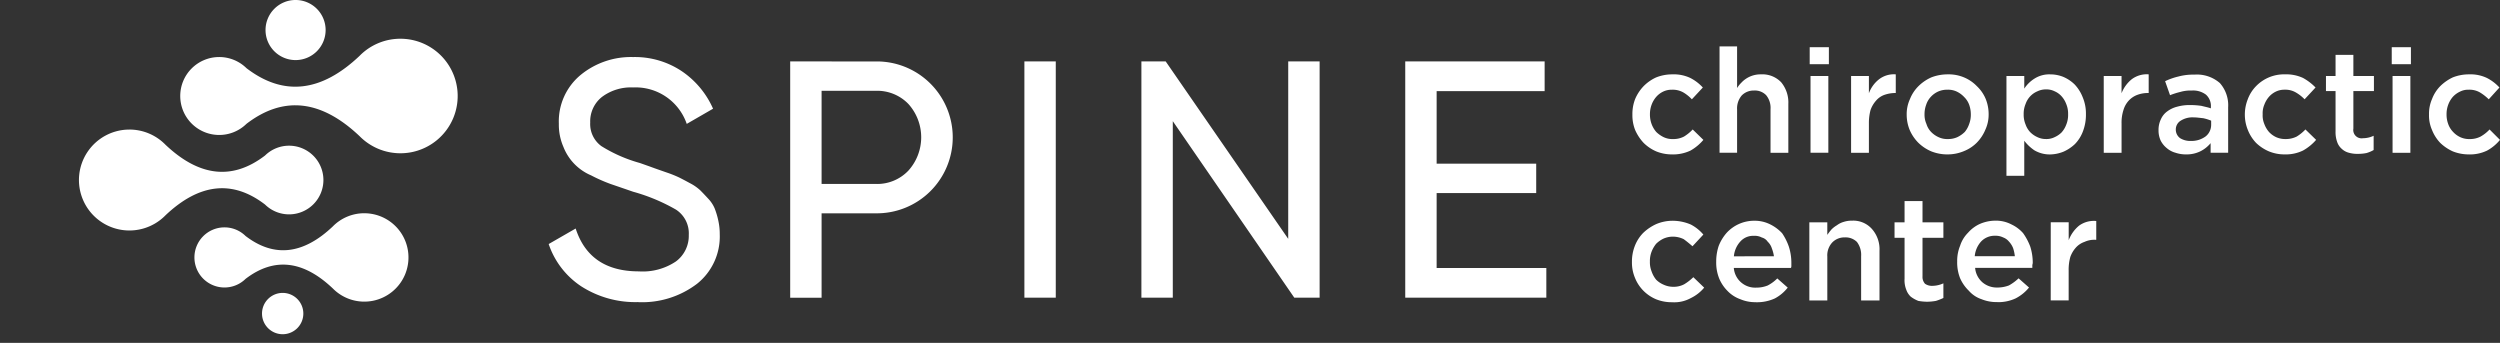
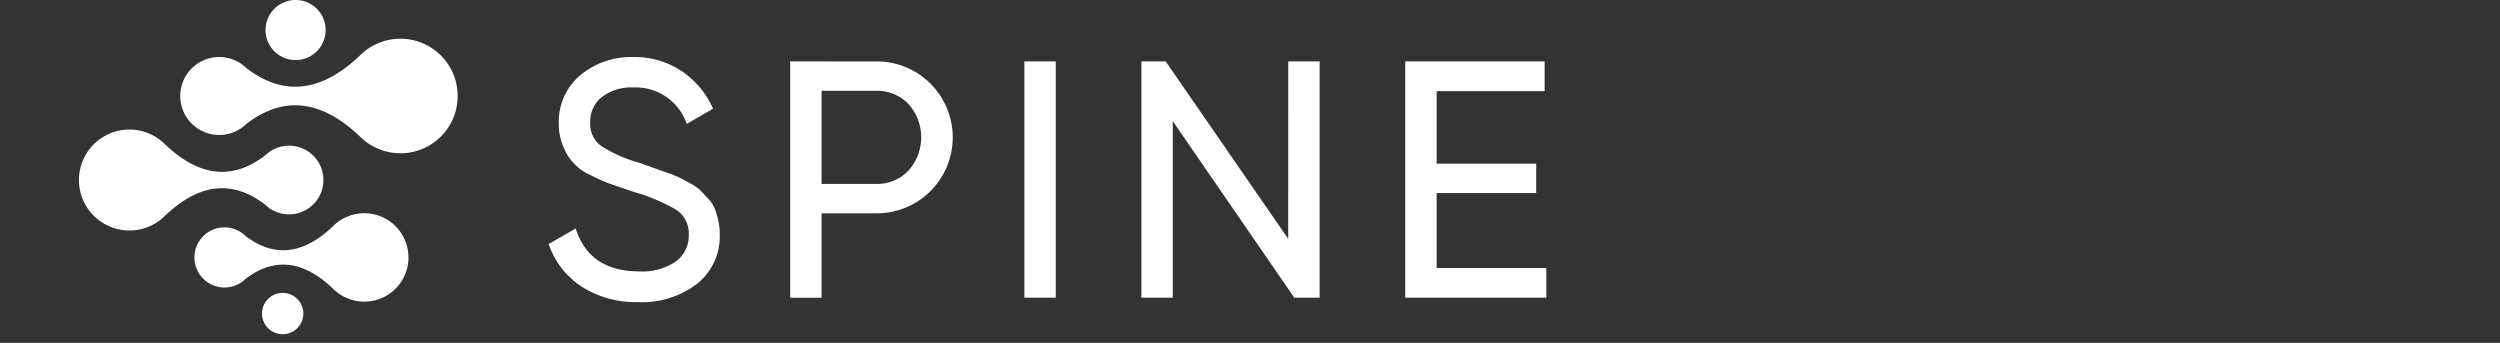
<svg xmlns="http://www.w3.org/2000/svg" width="284.984" height="39.088">
  <rect width="100%" height="100%" fill="#333333" stroke="none" />
  <g id="グループ_101973" data-name="グループ 101973" transform="translate(-140 -131.95)">
    <g id="グループ_101932" fill="#fff" fill-rule="evenodd" data-name="グループ 101932" transform="translate(109 106)">
      <path id="パス_161137" d="M5.752 248.613a5.737 5.737 0 0 1 4.1 1.719q5.8 5.5 11.361 1.239a3.914 3.914 0 1 1 0 5.59q-5.558-4.261-11.36 1.239a5.752 5.752 0 1 1-4.1-9.786" data-name="パス 161137" transform="translate(40 -207.894)" />
      <path id="パス_161138" d="M219.465 74.344a6.508 6.508 0 0 0-4.653 1.95q-6.582 6.241-12.892 1.406a4.442 4.442 0 1 0 0 6.343q6.308-4.835 12.892 1.406a6.528 6.528 0 1 0 4.654-11.105" data-name="パス 161138" transform="translate(-142.822 -43.978)" />
      <path id="パス_161139" d="M240.931 409.169a5.024 5.024 0 0 0-3.59 1.505q-5.079 4.815-9.947 1.085a3.427 3.427 0 1 0 0 4.895q4.867-3.731 9.947 1.086a5.037 5.037 0 1 0 3.59-8.569" data-name="パス 161139" transform="translate(-168.405 -358.911)" />
      <path id="パス_161140" d="M361.466 6.849a3.425 3.425 0 1 1 3.425-3.424 3.424 3.424 0 0 1-3.425 3.424" data-name="パス 161140" transform="translate(-296.772 25.95)" />
      <path id="パス_161141" d="M353.623 566.745a2.355 2.355 0 1 1 2.354-2.355 2.355 2.355 0 0 1-2.354 2.355" data-name="パス 161141" transform="translate(-290.399 -502.696)" />
    </g>
    <path id="パス_161142" fill="#fff" d="M918.406 133.478h12.505v3.387h-16.083v-26.933h15.889v3.386h-12.311v8.272h11.35v3.347h-11.35Zm-16.918-23.546h3.579v26.933h-2.886l-13.851-20.123v20.123h-3.579v-26.933h2.77l13.966 20.224Zm-30.075 0h3.577v26.933h-3.577ZM854.495 123.9a4.9 4.9 0 0 0 3.693-1.52 5.67 5.67 0 0 0 0-7.6 4.936 4.936 0 0 0-3.693-1.5h-6.2v10.62Zm0-13.966a8.657 8.657 0 1 1 0 17.313h-6.2v9.62h-3.579v-26.935Zm-27.114 27.432a11.415 11.415 0 0 1-6.445-1.77 9.354 9.354 0 0 1-3.751-4.847l3.077-1.77q1.577 4.884 7.2 4.886a6.785 6.785 0 0 0 4.232-1.135 3.629 3.629 0 0 0 1.461-3.02 3.222 3.222 0 0 0-1.461-2.885 20.974 20.974 0 0 0-4.886-2.039c-1.115-.386-1.976-.68-2.572-.885a18.6 18.6 0 0 1-2.219-.981 5.826 5.826 0 0 1-3.155-3.252 6.318 6.318 0 0 1-.518-2.616 6.868 6.868 0 0 1 2.462-5.56 9.047 9.047 0 0 1 6-2.058 9.614 9.614 0 0 1 5.56 1.617 10.048 10.048 0 0 1 3.557 4.271l-3 1.731a6.162 6.162 0 0 0-6.117-4.155 5.492 5.492 0 0 0-3.54 1.077 3.545 3.545 0 0 0-1.346 2.923 3.114 3.114 0 0 0 1.27 2.687 16.625 16.625 0 0 0 4.386 1.924c.73.256 1.25.442 1.564.558s.8.282 1.456.512a13.342 13.342 0 0 1 1.449.577c.307.153.725.371 1.243.654a5.283 5.283 0 0 1 1.174.813q.386.386.9.944a3.719 3.719 0 0 1 .75 1.135 8.877 8.877 0 0 1 .4 1.334 7.08 7.08 0 0 1 .174 1.6 6.891 6.891 0 0 1-2.579 5.636 10.328 10.328 0 0 1-6.732 2.1" data-name="パス 161142" transform="translate(-614.639 29.02)" />
-     <path id="パス_161143" fill="#fff" fill-rule="evenodd" d="M2941.517 101.3a4.917 4.917 0 0 1-1.812-.344 5.066 5.066 0 0 1-1.437-.969 4.54 4.54 0 0 1-.937-1.469 4.079 4.079 0 0 1-.344-1.75v-.031a4.17 4.17 0 0 1 .344-1.75 4.216 4.216 0 0 1 .937-1.469 5.154 5.154 0 0 1 1.437-1 4.972 4.972 0 0 1 1.843-.343 4.356 4.356 0 0 1 2.03.406 4.994 4.994 0 0 1 1.437 1.094l-1.218 1.344a5.428 5.428 0 0 0-1-.781 2.359 2.359 0 0 0-1.281-.313 2.047 2.047 0 0 0-1 .219 2.6 2.6 0 0 0-.812.594 2.891 2.891 0 0 0-.531.906 3.047 3.047 0 0 0-.187 1.063v.031a3.09 3.09 0 0 0 .187 1.094 2.47 2.47 0 0 0 .562.907 2.61 2.61 0 0 0 .812.593 2.4 2.4 0 0 0 1.063.218 2.633 2.633 0 0 0 1.249-.281 4.226 4.226 0 0 0 1.031-.813l1.188 1.188a5.015 5.015 0 0 1-1.469 1.219 4.519 4.519 0 0 1-2.093.438m-8.778-12.221h2.187v1.938h-2.187Zm.094 3.282h2.03v8.751h-2.03Zm-3.937 8.876a3.582 3.582 0 0 1-1.031-.125 1.86 1.86 0 0 1-.812-.437 1.812 1.812 0 0 1-.531-.781 3.328 3.328 0 0 1-.188-1.219v-4.597h-1.093V92.36h1.093v-2.406h2.031v2.406h2.343v1.719h-2.343v4.282a.95.95 0 0 0 1.093 1.094 2.877 2.877 0 0 0 1.218-.281v1.626a3.724 3.724 0 0 1-.812.343 4.627 4.627 0 0 1-.968.093m-8.372.063a4.634 4.634 0 0 1-1.781-.344 4.813 4.813 0 0 1-1.468-.969 4.528 4.528 0 0 1-.937-1.469 4.6 4.6 0 0 1-.344-1.75v-.031a4.722 4.722 0 0 1 .344-1.75 4.206 4.206 0 0 1 .937-1.469 4.436 4.436 0 0 1 3.28-1.344 4.583 4.583 0 0 1 2.062.406 6.027 6.027 0 0 1 1.437 1.094l-1.249 1.344a4.563 4.563 0 0 0-1-.781 2.36 2.36 0 0 0-1.281-.313 2.218 2.218 0 0 0-1 .219 2.474 2.474 0 0 0-.781.594 2.9 2.9 0 0 0-.531.906 2.472 2.472 0 0 0-.187 1.063v.031a2.527 2.527 0 0 0 .188 1.094 2.906 2.906 0 0 0 .531.907 2.61 2.61 0 0 0 .812.593 2.488 2.488 0 0 0 1.063.218 2.765 2.765 0 0 0 1.281-.281 4.774 4.774 0 0 0 1-.813l1.219 1.188a5.585 5.585 0 0 1-1.5 1.219 4.519 4.519 0 0 1-2.093.438m-8.434-.188v-1.094a3.61 3.61 0 0 1-1.125.907 3.539 3.539 0 0 1-1.687.375 3.634 3.634 0 0 1-1.187-.188 2.55 2.55 0 0 1-1-.531 2.636 2.636 0 0 1-.688-.844 2.738 2.738 0 0 1-.25-1.156v-.032a2.767 2.767 0 0 1 .281-1.281 2.178 2.178 0 0 1 .718-.875 3.119 3.119 0 0 1 1.125-.531 5.159 5.159 0 0 1 1.437-.187 8.546 8.546 0 0 1 1.343.094c.344.094.719.157 1.063.281v-.156a1.724 1.724 0 0 0-.563-1.406 2.418 2.418 0 0 0-1.593-.469 4.2 4.2 0 0 0-1.312.156 8.758 8.758 0 0 0-1.187.375l-.562-1.594a7.184 7.184 0 0 1 1.5-.531 6.468 6.468 0 0 1 1.843-.219 3.968 3.968 0 0 1 2.906.969 3.813 3.813 0 0 1 .937 2.75v5.188Zm.062-3.657a5.183 5.183 0 0 0-.906-.281c-.344-.031-.719-.094-1.094-.094a2.489 2.489 0 0 0-1.468.375 1.162 1.162 0 0 0-.562 1v.031a1.2 1.2 0 0 0 .5.969 2.209 2.209 0 0 0 1.218.312 2.883 2.883 0 0 0 .906-.125 2.838 2.838 0 0 0 .75-.375 1.619 1.619 0 0 0 .469-.562 1.7 1.7 0 0 0 .187-.782Zm-12.245-5.094h2.03v1.969a3.848 3.848 0 0 1 1.156-1.594 2.856 2.856 0 0 1 1.937-.562V94.3h-.125a3.488 3.488 0 0 0-1.187.219 2.541 2.541 0 0 0-.968.656 2.7 2.7 0 0 0-.594 1.063 4.665 4.665 0 0 0-.218 1.532v3.344h-2.03Zm-11.09 0h2.031v1.44a3.812 3.812 0 0 1 1.187-1.156 3.143 3.143 0 0 1 1.781-.468 3.958 3.958 0 0 1 1.468.281 4.2 4.2 0 0 1 1.312.875 4.5 4.5 0 0 1 .906 1.438 4.761 4.761 0 0 1 .375 1.938v.031a5.222 5.222 0 0 1-.344 1.938 4.163 4.163 0 0 1-.906 1.438 4.571 4.571 0 0 1-1.312.875 4.284 4.284 0 0 1-1.5.313 3.454 3.454 0 0 1-1.812-.469 4.86 4.86 0 0 1-1.156-1.094v4h-2.031Zm4.529 7.188a2.086 2.086 0 0 0 .968-.218 2.649 2.649 0 0 0 .781-.531 2.735 2.735 0 0 0 .531-.875 2.873 2.873 0 0 0 .219-1.188V96.7a2.819 2.819 0 0 0-.219-1.156 2.738 2.738 0 0 0-.531-.875 2.264 2.264 0 0 0-.781-.562 2.086 2.086 0 0 0-.968-.218 2.218 2.218 0 0 0-1 .218 2.417 2.417 0 0 0-1.347 1.441 2.831 2.831 0 0 0-.219 1.156v.031a2.836 2.836 0 0 0 .219 1.157 2.433 2.433 0 0 0 .531.875 2.723 2.723 0 0 0 .812.562 2.218 2.218 0 0 0 1 .218M2882.1 101.3a4.96 4.96 0 0 1-1.843-.344 4.809 4.809 0 0 1-1.468-.969 4.716 4.716 0 0 1-1-1.469 4.6 4.6 0 0 1-.344-1.75v-.031a4.093 4.093 0 0 1 .375-1.75 4.293 4.293 0 0 1 .969-1.469 4.881 4.881 0 0 1 1.468-1 5.139 5.139 0 0 1 1.875-.343 4.5 4.5 0 0 1 1.843.343 4.374 4.374 0 0 1 1.468 1 4.241 4.241 0 0 1 1 1.437 4.6 4.6 0 0 1 .344 1.75v.031a4.093 4.093 0 0 1-.375 1.75 4.636 4.636 0 0 1-.969 1.469 4.308 4.308 0 0 1-1.468.969 4.782 4.782 0 0 1-1.875.375m.031-1.751a2.529 2.529 0 0 0 1.093-.218 3.178 3.178 0 0 0 .844-.593 2.822 2.822 0 0 0 .5-.907 2.917 2.917 0 0 0 .188-1.062v-.031a3.221 3.221 0 0 0-.187-1.094 2.336 2.336 0 0 0-.562-.875 2.825 2.825 0 0 0-.843-.625 2.307 2.307 0 0 0-1.062-.219 2.529 2.529 0 0 0-1.093.219 2.584 2.584 0 0 0-.812.594 2.4 2.4 0 0 0-.531.906 3.052 3.052 0 0 0-.187 1.063v.031a2.532 2.532 0 0 0 .219 1.094 2.241 2.241 0 0 0 .531.907 2.743 2.743 0 0 0 .843.593 2.3 2.3 0 0 0 1.062.218m-11.027-7.188h2.031v1.969a3.587 3.587 0 0 1 1.156-1.594 2.772 2.772 0 0 1 1.906-.562V94.3h-.094a3.837 3.837 0 0 0-1.219.219 2.228 2.228 0 0 0-.937.656 3.206 3.206 0 0 0-.625 1.063 5.713 5.713 0 0 0-.187 1.532v3.344h-2.031Zm-4.718-3.282h2.187v1.938h-2.187Zm.094 3.282h2.031v8.751h-2.031Zm-10.371-3.375h2v4.75a3.026 3.026 0 0 1 .469-.593 2.948 2.948 0 0 1 .593-.5 2.986 2.986 0 0 1 1.656-.468 2.962 2.962 0 0 1 2.312.906 3.616 3.616 0 0 1 .812 2.469v5.563h-2.03v-4.971a2.273 2.273 0 0 0-.5-1.594 1.789 1.789 0 0 0-1.375-.531 1.907 1.907 0 0 0-1.406.562 2.281 2.281 0 0 0-.531 1.594v4.938h-2Zm-5.436 12.314a4.75 4.75 0 0 1-1.78-.344 4.667 4.667 0 0 1-1.437-.969 5.227 5.227 0 0 1-.968-1.469 4.583 4.583 0 0 1-.313-1.75v-.031a4.69 4.69 0 0 1 .313-1.75 4.8 4.8 0 0 1 .968-1.469 4.741 4.741 0 0 1 1.437-1 4.927 4.927 0 0 1 1.812-.343 4.413 4.413 0 0 1 2.062.406 5.013 5.013 0 0 1 1.437 1.094l-1.25 1.344a4.417 4.417 0 0 0-.968-.781 2.475 2.475 0 0 0-1.312-.313 2.217 2.217 0 0 0-1 .219 2.461 2.461 0 0 0-.781.594 2.9 2.9 0 0 0-.531.906 3.052 3.052 0 0 0-.187 1.063v.031a3.1 3.1 0 0 0 .187 1.094 2.907 2.907 0 0 0 .531.907 3.169 3.169 0 0 0 .844.593 2.3 2.3 0 0 0 1.062.218 2.634 2.634 0 0 0 1.25-.281 4.779 4.779 0 0 0 1-.813l1.218 1.188a5.457 5.457 0 0 1-1.468 1.219 4.662 4.662 0 0 1-2.125.438" data-name="パス 161143" transform="translate(-2520.095 48.252)" />
-     <path id="パス_161144" fill="#fff" fill-rule="evenodd" d="M2892.929 388.013h2.046v2.048a3.946 3.946 0 0 1 1.19-1.667 2.867 2.867 0 0 1 1.952-.524v2.142h-.1a2.638 2.638 0 0 0-1.238.238 2.34 2.34 0 0 0-1 .667 3.234 3.234 0 0 0-.618 1.048 5.448 5.448 0 0 0-.19 1.571v3.381h-2.046Zm-6.094 9.1a4.544 4.544 0 0 1-1.81-.334 3.3 3.3 0 0 1-1.427-.952 4.523 4.523 0 0 1-1-1.429 4.86 4.86 0 0 1-.334-1.9 4.539 4.539 0 0 1 .334-1.81 3.654 3.654 0 0 1 .9-1.477 3.966 3.966 0 0 1 1.333-1 4.516 4.516 0 0 1 1.761-.381 3.816 3.816 0 0 1 1.857.43 4.081 4.081 0 0 1 1.333 1 6.738 6.738 0 0 1 .81 1.524 6.071 6.071 0 0 1 .285 1.859c0 .094-.047.189-.047.285v.285h-6.522a2.467 2.467 0 0 0 .856 1.667 2.529 2.529 0 0 0 1.666.573 3.69 3.69 0 0 0 1.333-.239 5.376 5.376 0 0 0 1.1-.809l1.19 1.048a4.81 4.81 0 0 1-1.524 1.237 4.683 4.683 0 0 1-2.094.43m2-5.24a4.349 4.349 0 0 0-.19-.9 2.338 2.338 0 0 0-.477-.763 1.57 1.57 0 0 0-.666-.475 1.928 1.928 0 0 0-.905-.19 2.119 2.119 0 0 0-1.571.619 2.865 2.865 0 0 0-.761 1.714Zm-10 5.192a5.973 5.973 0 0 1-1-.094 3.674 3.674 0 0 1-.858-.477 1.98 1.98 0 0 1-.522-.809 2.937 2.937 0 0 1-.19-1.239v-4.667h-1.143v-1.761h1.143v-2.43h2.046v2.43h2.38v1.761h-2.38v4.382a1.163 1.163 0 0 0 .286.856 1.361 1.361 0 0 0 .81.238 3.137 3.137 0 0 0 1.284-.285v1.667a6.381 6.381 0 0 1-.856.334 5.984 5.984 0 0 1-1 .094m-13.425-9.048h2.048v1.428a7.007 7.007 0 0 1 .476-.619 3.07 3.07 0 0 1 .618-.477 2.315 2.315 0 0 1 .762-.381 2.883 2.883 0 0 1 .952-.143 2.84 2.84 0 0 1 2.286.954 3.479 3.479 0 0 1 .856 2.476v5.667h-2.094v-5.048a2.434 2.434 0 0 0-.476-1.62 1.833 1.833 0 0 0-1.38-.523 1.935 1.935 0 0 0-1.428.571 2.165 2.165 0 0 0-.571 1.618v5h-2.048Zm-6.094 9.1a4.313 4.313 0 0 1-1.761-.334 3.757 3.757 0 0 1-1.475-.952 4.4 4.4 0 0 1-.952-1.429 4.86 4.86 0 0 1-.334-1.9 5.546 5.546 0 0 1 .287-1.81 5.1 5.1 0 0 1 .9-1.477 4.26 4.26 0 0 1 3.142-1.382 3.947 3.947 0 0 1 1.857.43 4.658 4.658 0 0 1 1.333 1 6.523 6.523 0 0 1 .762 1.524 6.065 6.065 0 0 1 .286 1.859v.285a.6.6 0 0 1-.047.285h-6.514a2.441 2.441 0 0 0 2.571 2.24 3.429 3.429 0 0 0 1.285-.239 4.342 4.342 0 0 0 1.1-.809l1.19 1.048a4.636 4.636 0 0 1-1.477 1.237 4.9 4.9 0 0 1-2.142.43m2.048-5.24a4.148 4.148 0 0 0-.239-.9 1.744 1.744 0 0 0-.476-.763 1.158 1.158 0 0 0-.666-.475 1.7 1.7 0 0 0-.9-.19 1.945 1.945 0 0 0-1.524.619 2.865 2.865 0 0 0-.761 1.714Zm-11.568 5.24a4.778 4.778 0 0 1-1.858-.334 4.494 4.494 0 0 1-1.475-1 4.371 4.371 0 0 1-.952-1.475 4.482 4.482 0 0 1-.334-1.763v-.047a4.87 4.87 0 0 1 .334-1.81 4.363 4.363 0 0 1 .952-1.477 5.4 5.4 0 0 1 1.475-1 4.8 4.8 0 0 1 1.858-.381 5.275 5.275 0 0 1 2.094.43 4.738 4.738 0 0 1 1.428 1.143l-1.239 1.333a14.594 14.594 0 0 0-1-.809 2.831 2.831 0 0 0-1.284-.286 2.618 2.618 0 0 0-1.049.238 3.138 3.138 0 0 0-.809.573 3.423 3.423 0 0 0-.523.905 2.951 2.951 0 0 0-.19 1.094v.049a2.789 2.789 0 0 0 .19 1.094 3.061 3.061 0 0 0 .523.954 2.728 2.728 0 0 0 .857.571 2.615 2.615 0 0 0 1.048.238 2.587 2.587 0 0 0 1.285-.285 5.661 5.661 0 0 0 1.048-.811l1.237 1.192a4.555 4.555 0 0 1-1.523 1.19 3.9 3.9 0 0 1-2.094.477" data-name="パス 161144" transform="translate(-2519.157 -230.727)" />
-     <path id="長方形_31842" fill="none" d="M0 0h278.984v38.099H0z" data-name="長方形 31842" transform="translate(140 132.939)" />
  </g>
</svg>